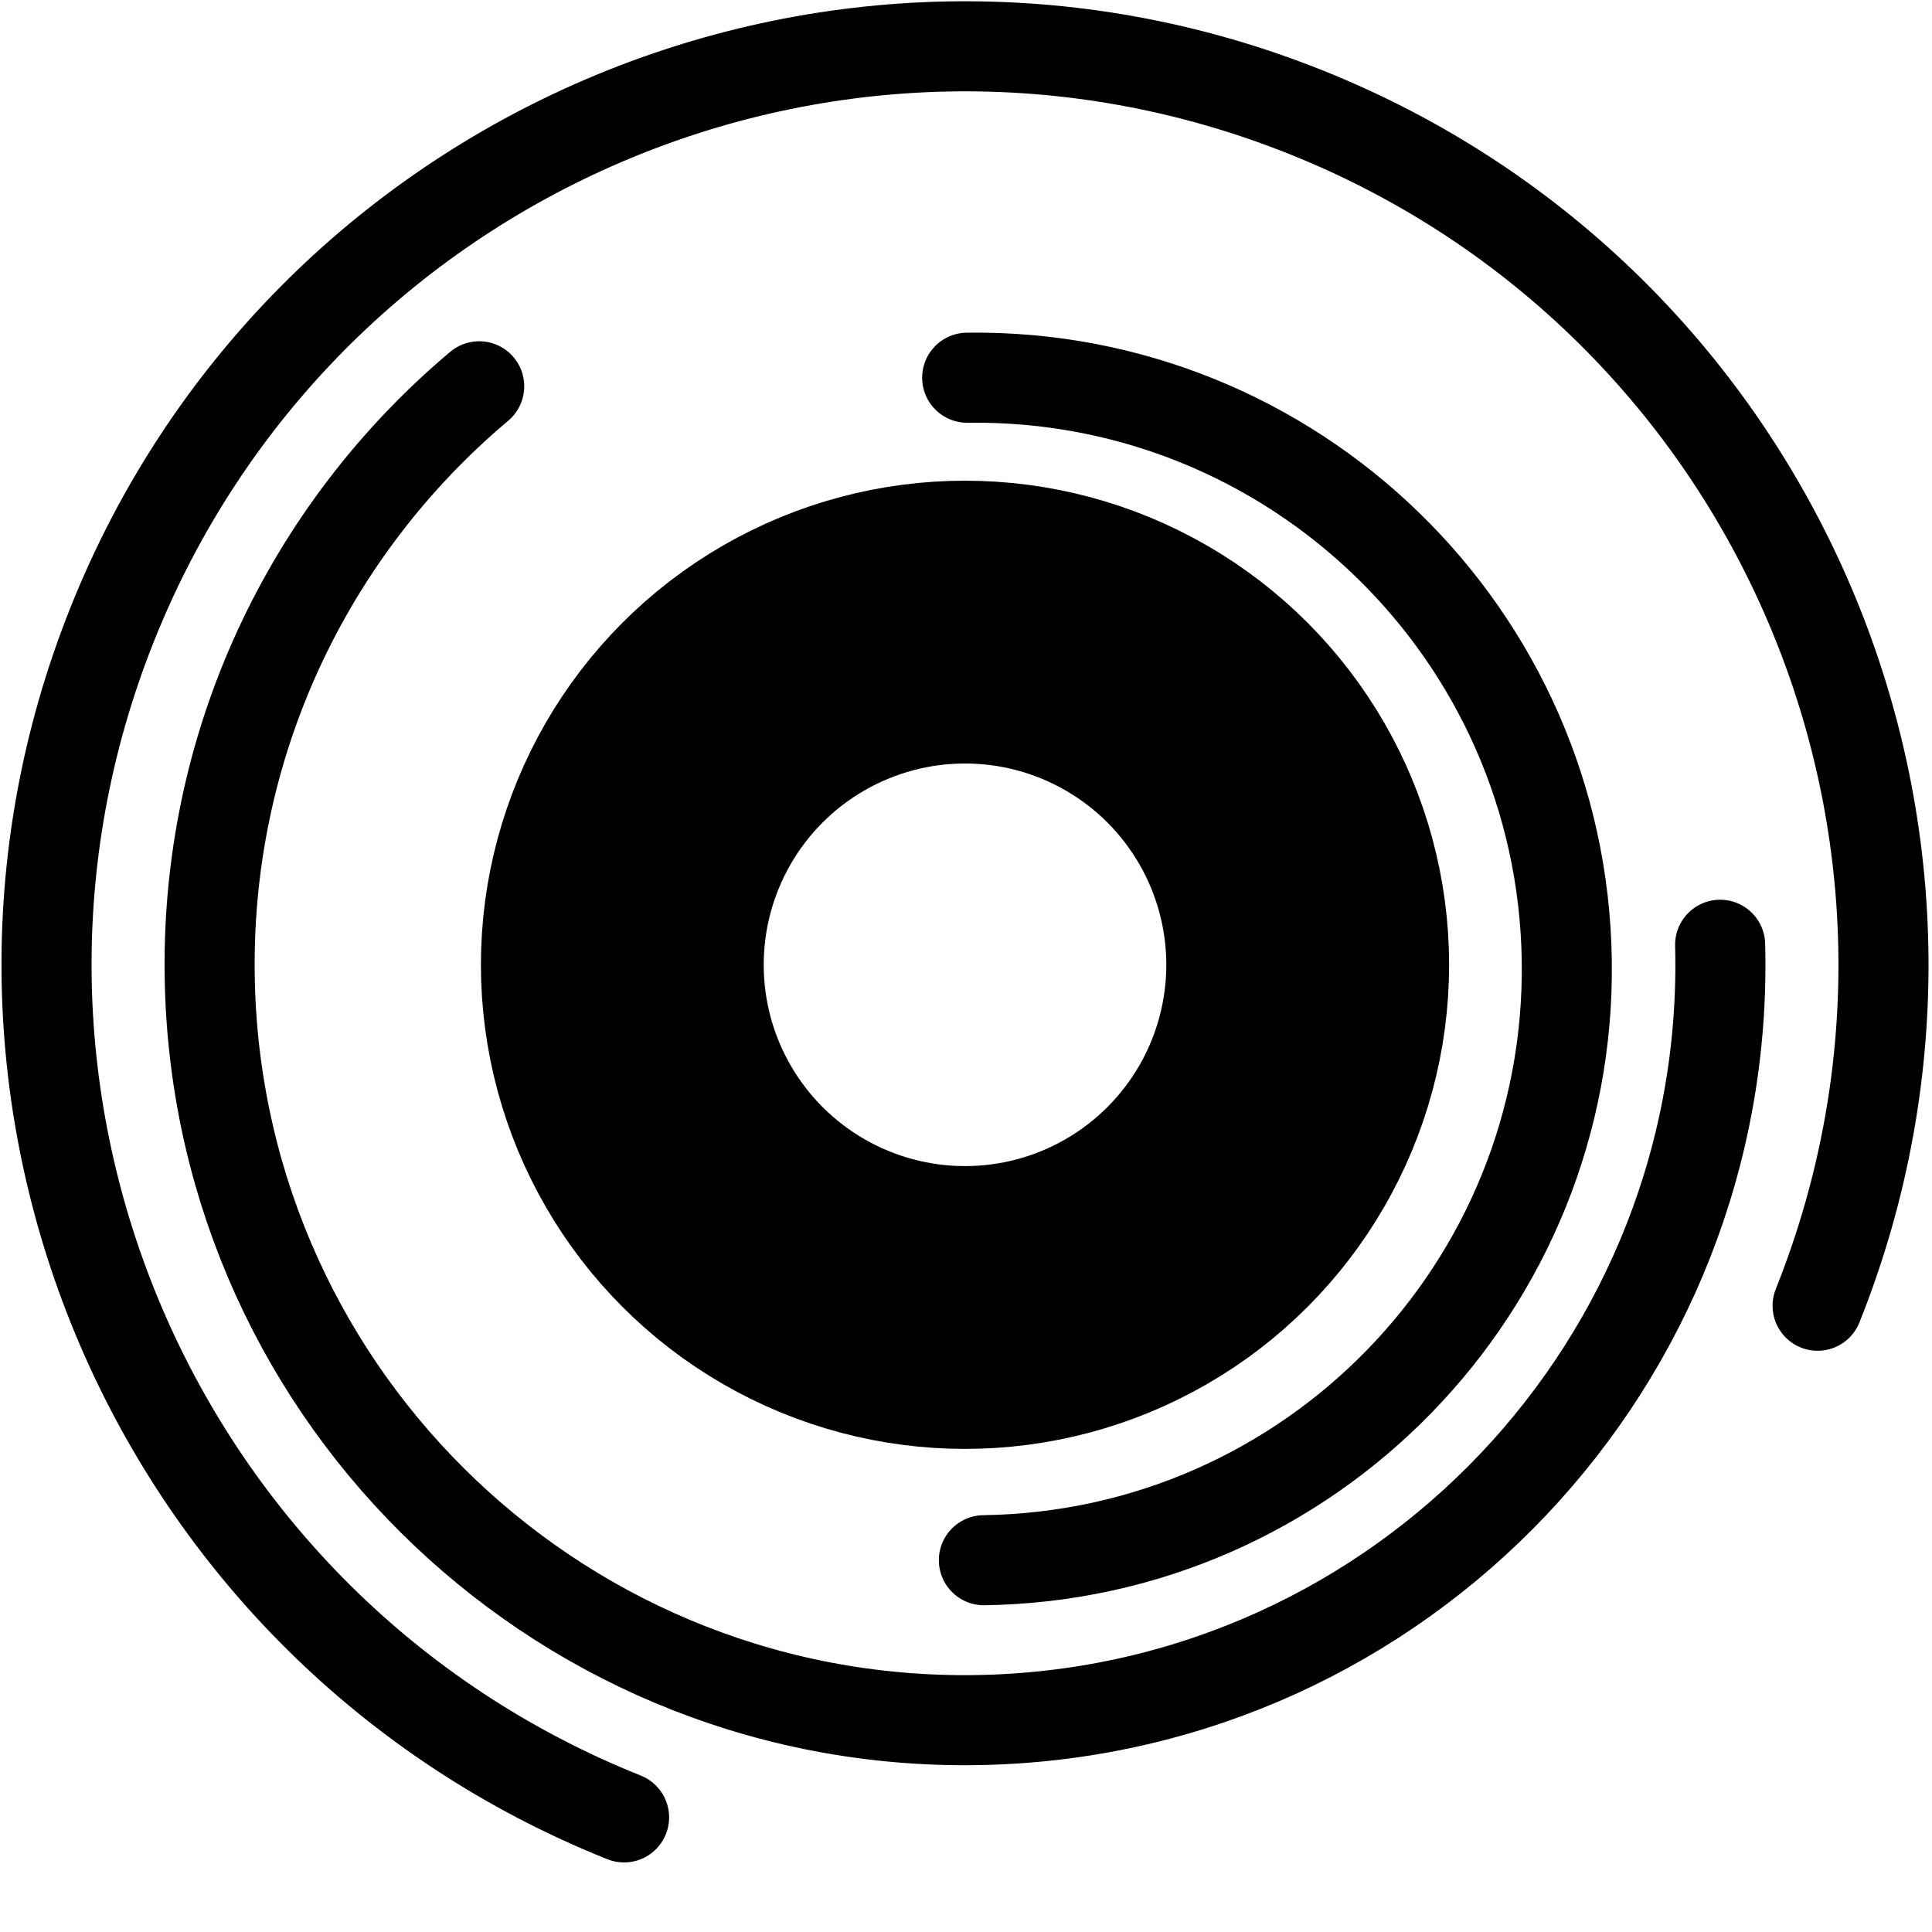
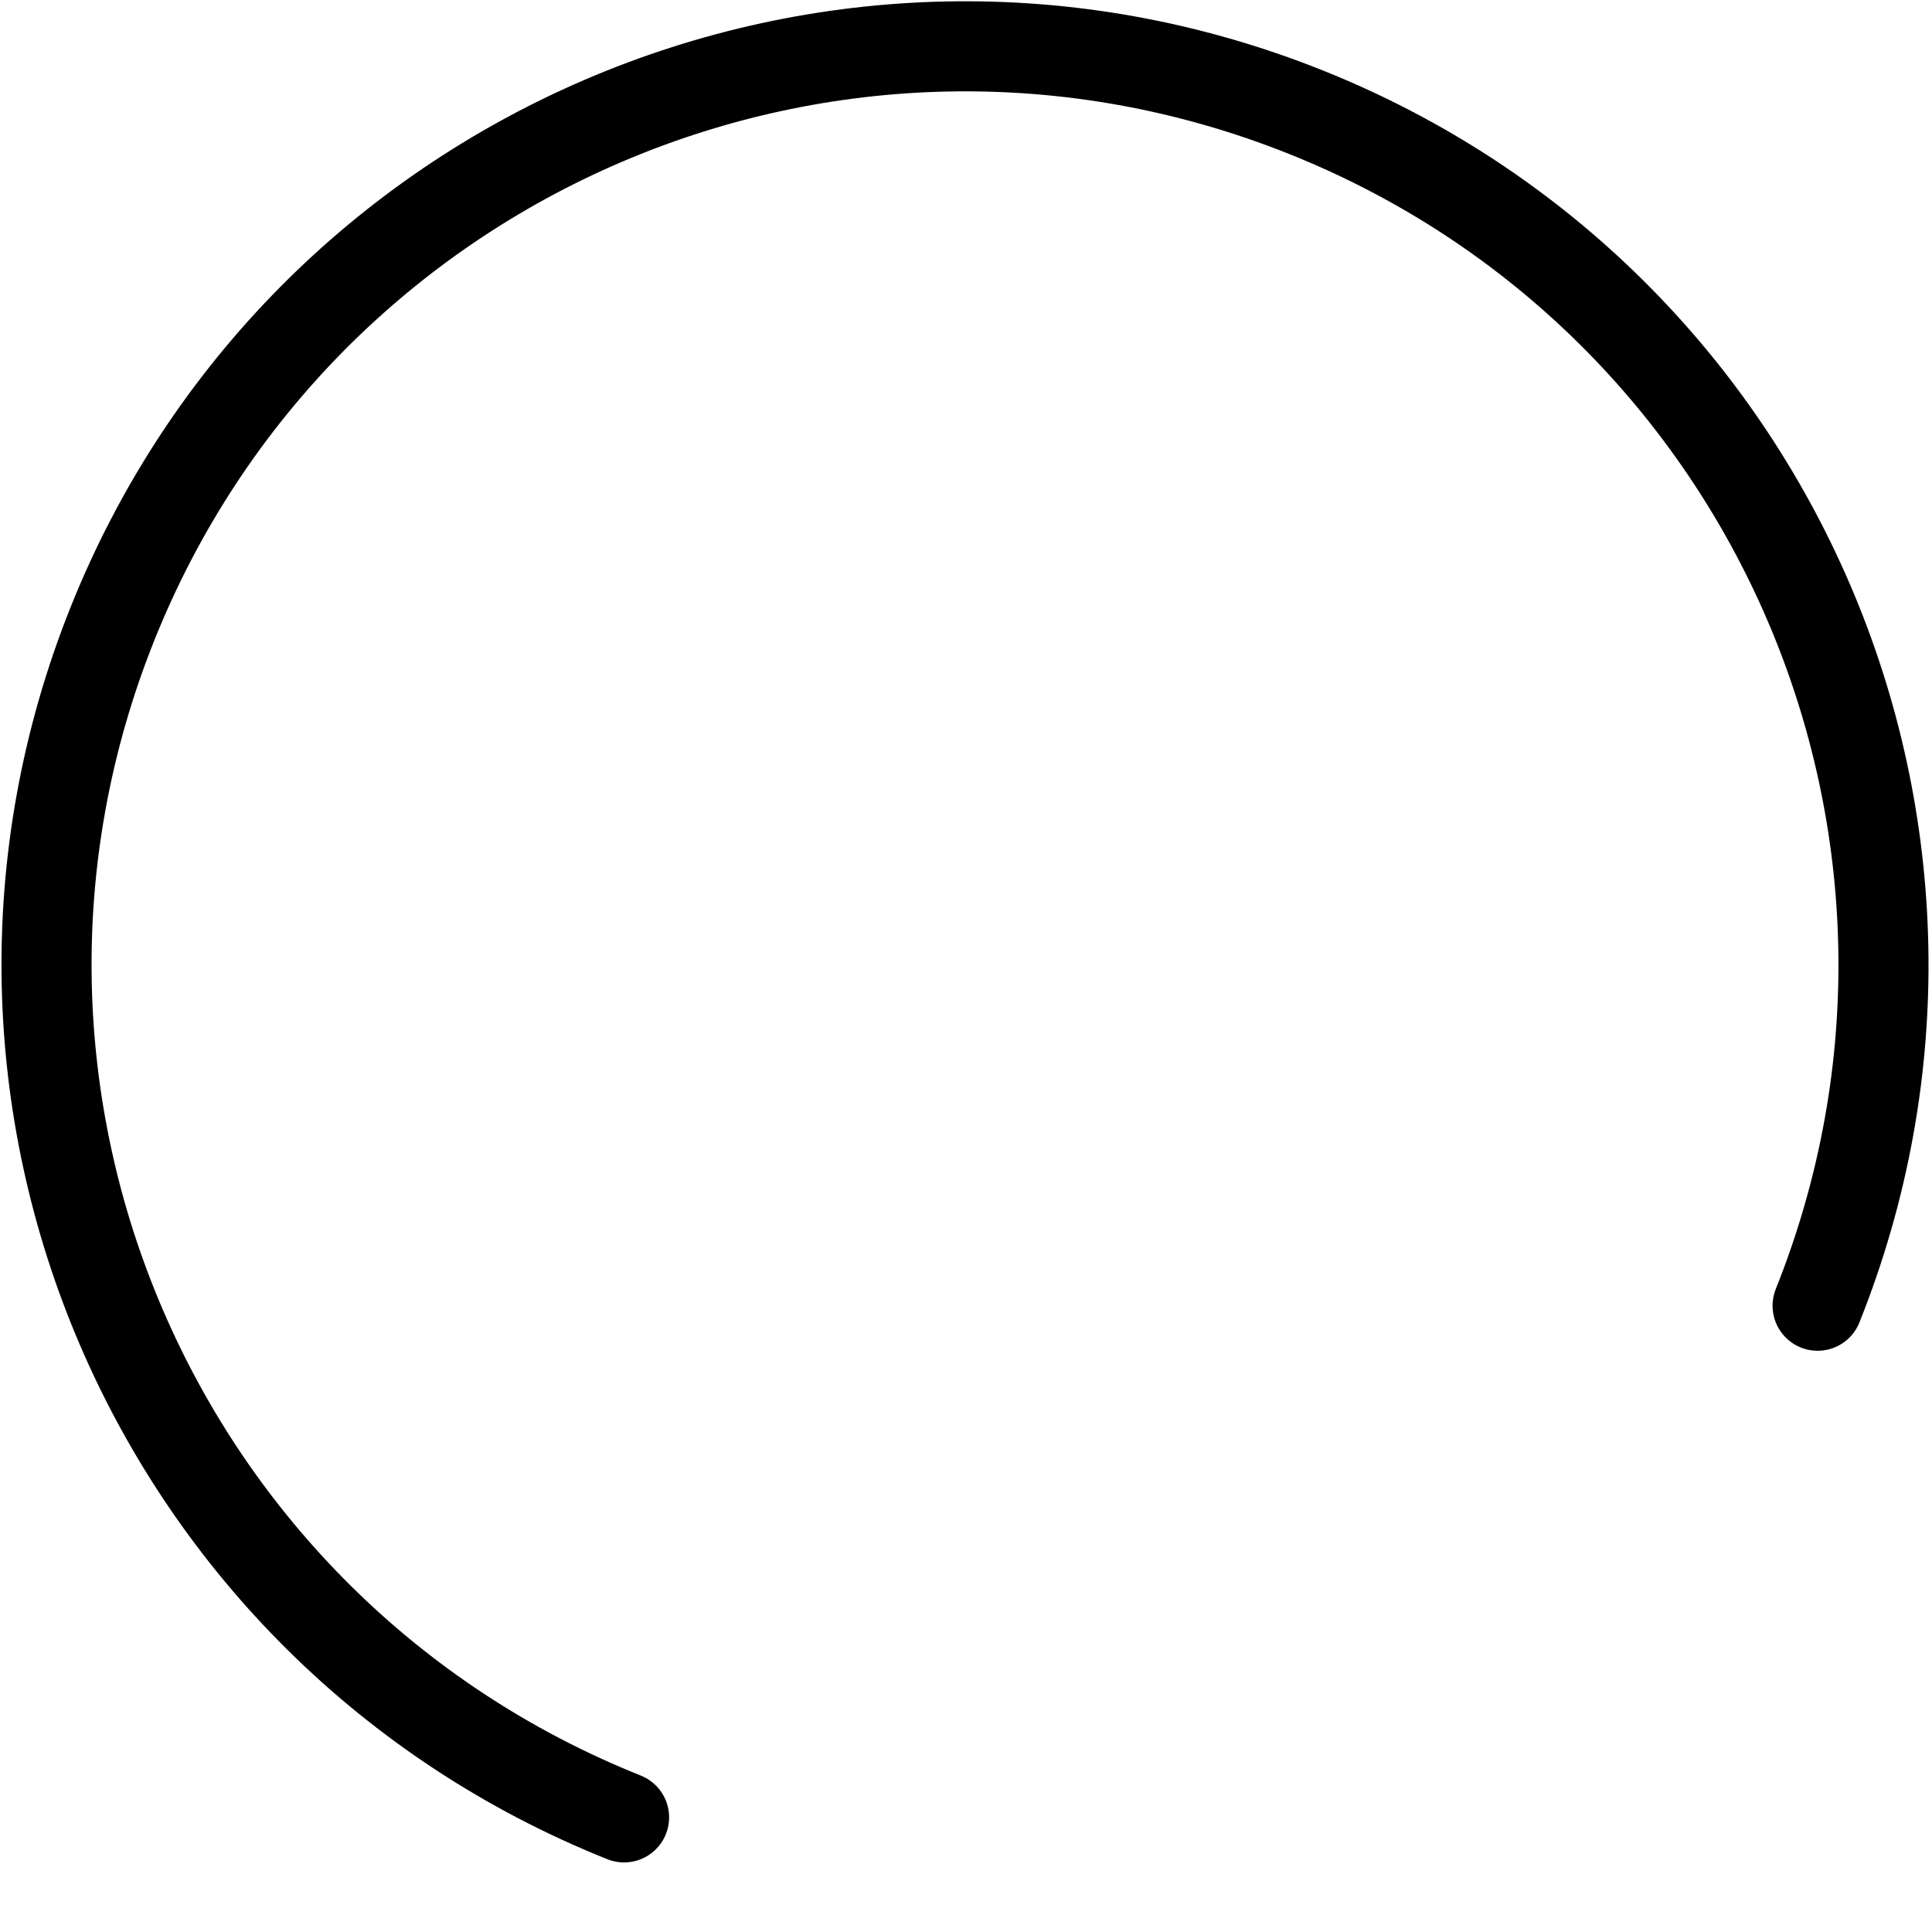
<svg xmlns="http://www.w3.org/2000/svg" fill="none" height="100%" overflow="visible" preserveAspectRatio="none" style="display: block;" viewBox="0 0 203 203" width="100%">
  <g id="PhenoTools">
-     <circle cx="101.396" cy="101.374" id="Ellipse 6103" r="36.008" stroke="black" stroke-width="29.715" />
-     <path d="M101.625 39.688C135.934 39.204 164.141 66.625 164.625 100.935C165.11 135.244 137.689 163.451 103.379 163.935" id="Ellipse 6107" stroke="black" stroke-linecap="round" stroke-width="9.464" />
    <path d="M190.98 137.196C210.765 87.72 186.695 31.573 137.219 11.789C87.743 -7.996 31.596 16.074 11.812 65.55C-7.973 115.026 16.097 171.173 65.573 190.958" id="Ellipse 6108" stroke="black" stroke-linecap="round" stroke-width="9.464" />
-     <path d="M180.739 99.269C181.901 143.089 147.319 179.555 103.499 180.716C59.679 181.878 23.214 147.297 22.052 103.476C21.385 78.332 32.487 55.61 50.35 40.589" id="Ellipse 6109" stroke="black" stroke-linecap="round" stroke-width="9.464" />
  </g>
</svg>